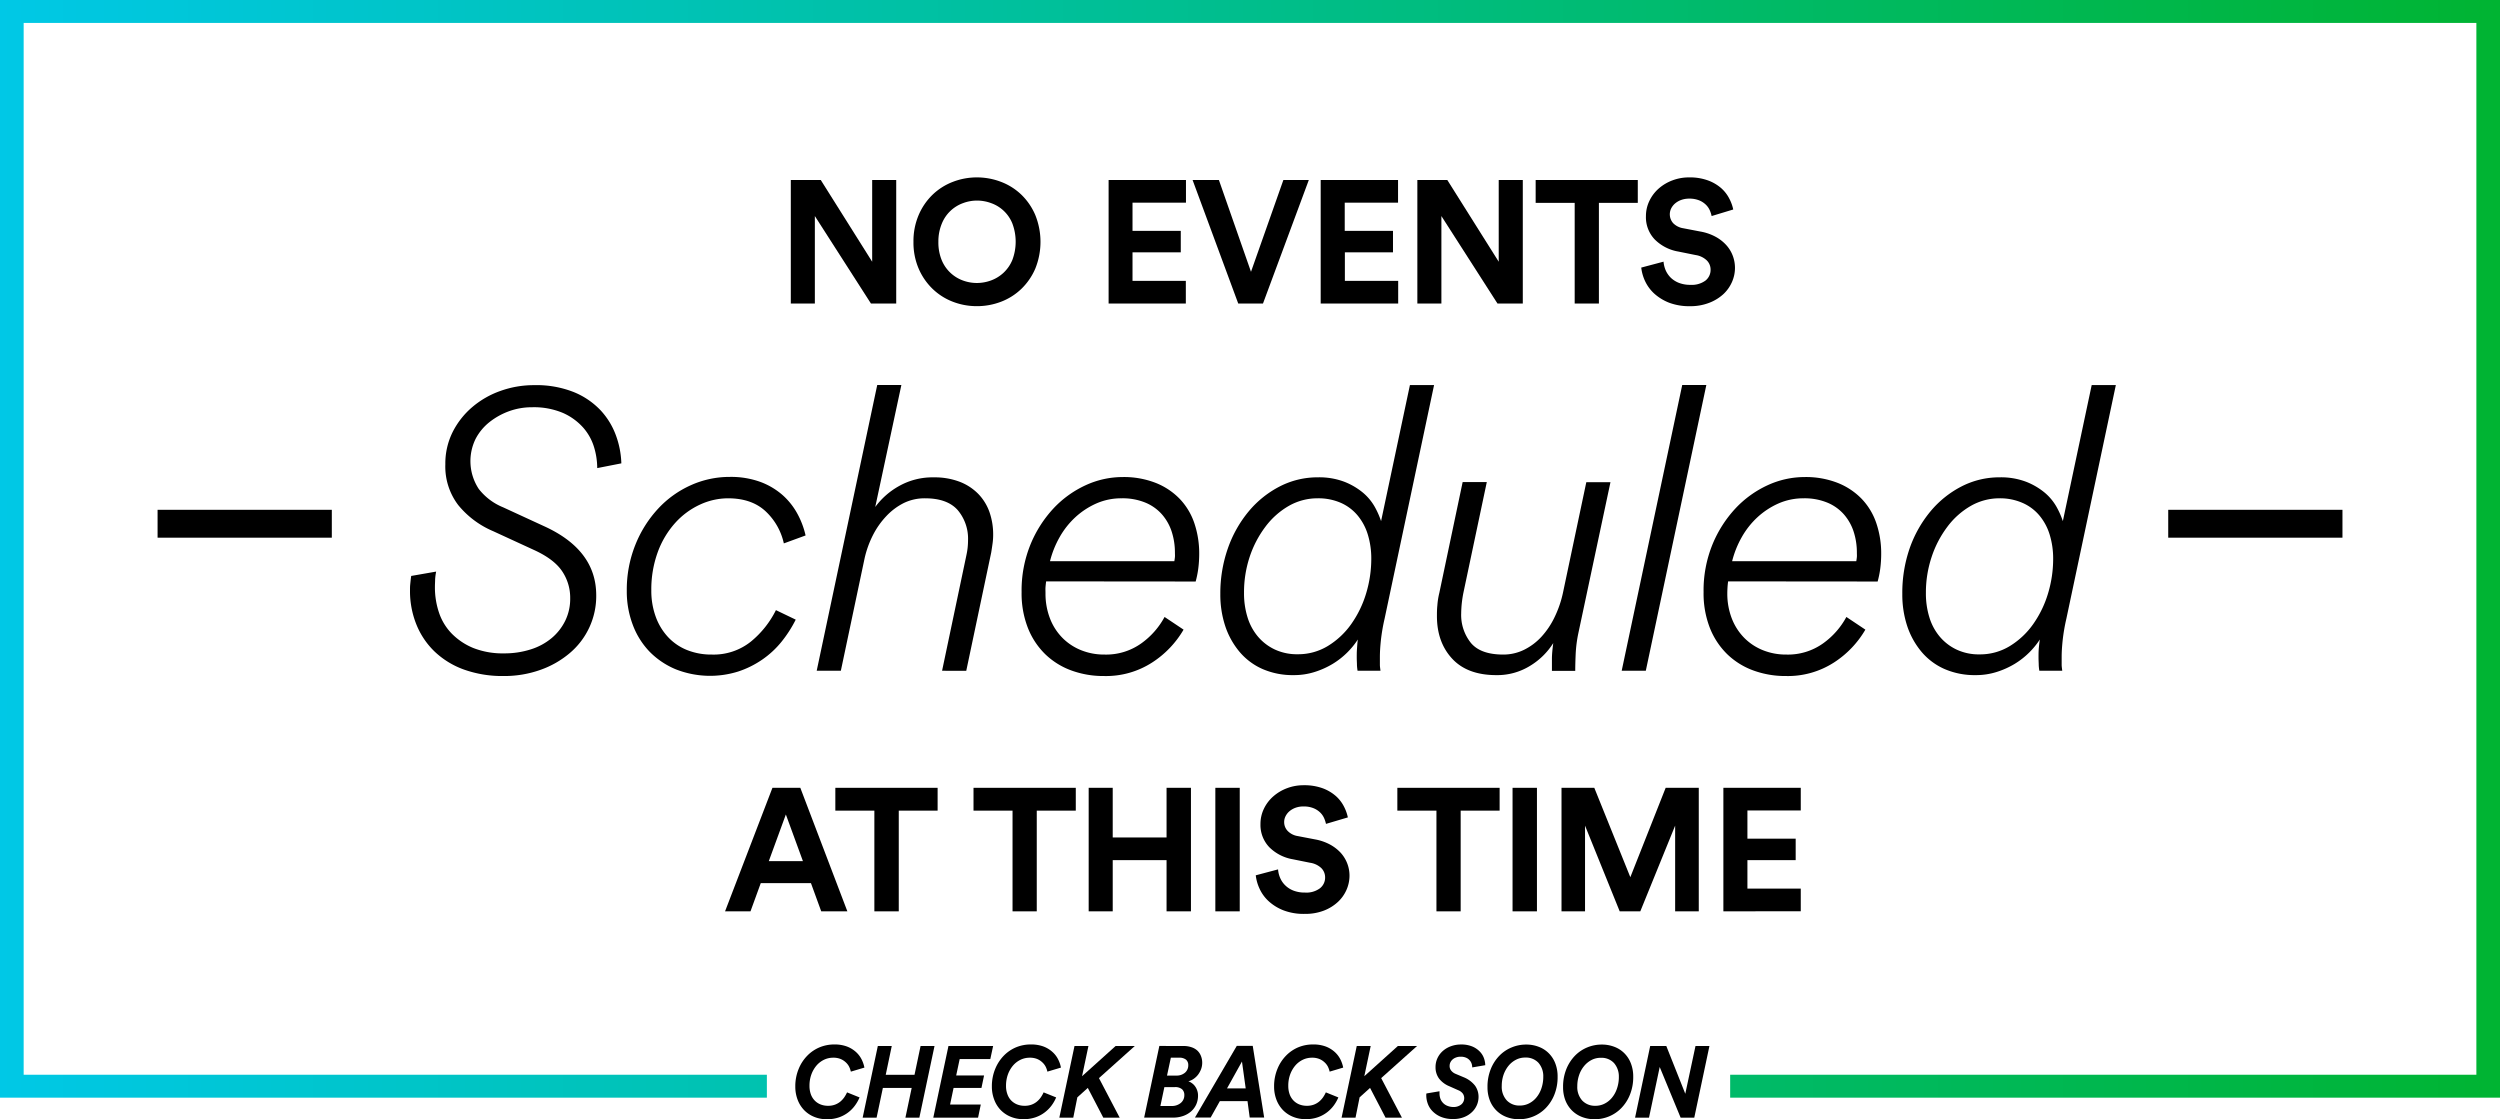
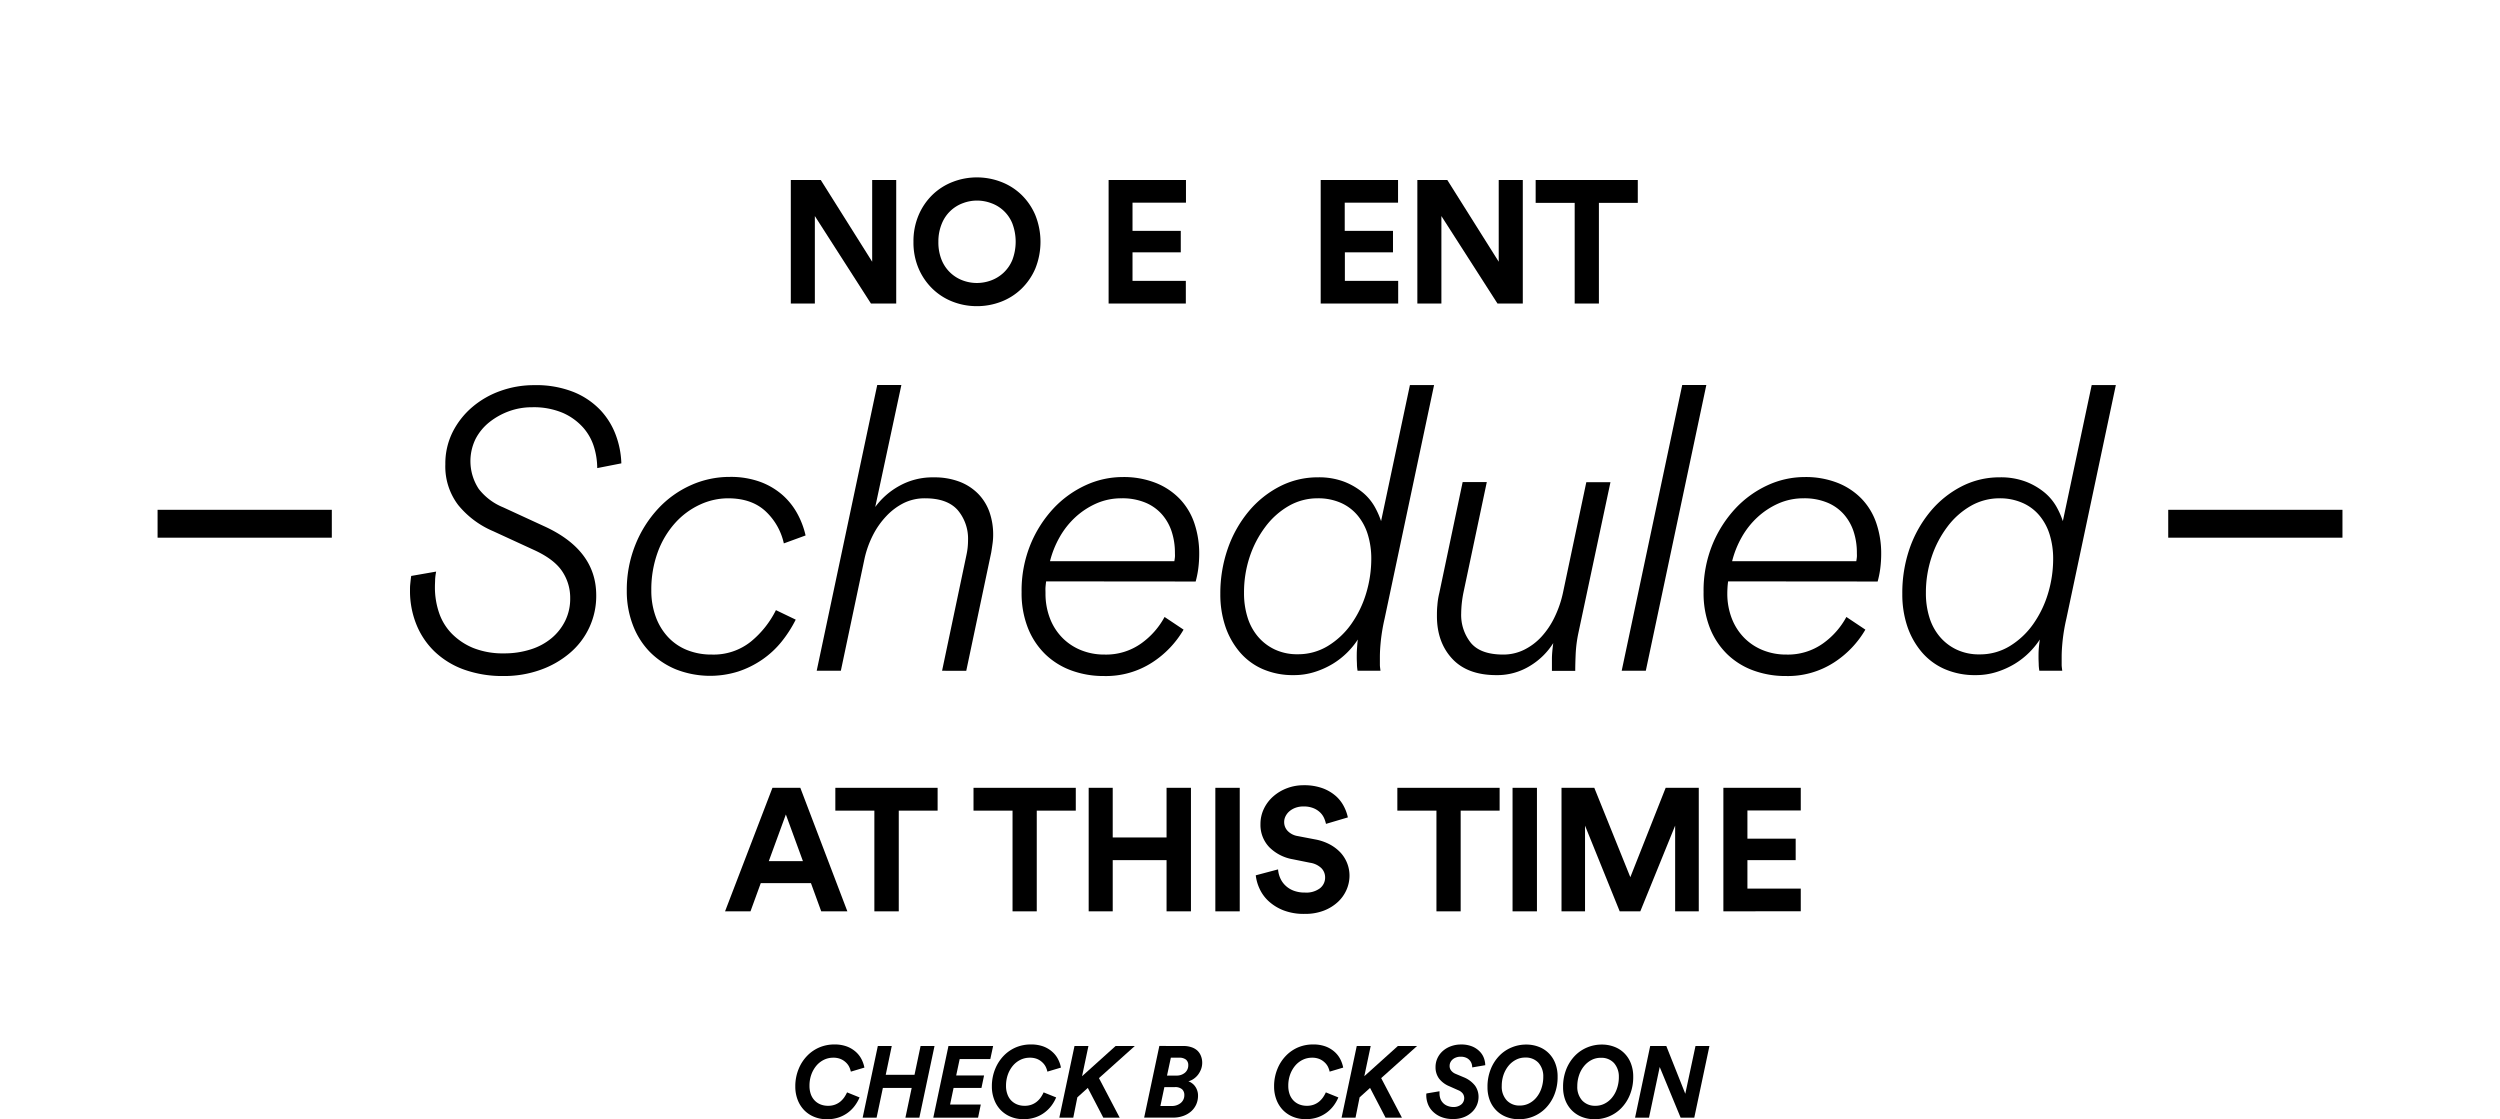
<svg xmlns="http://www.w3.org/2000/svg" viewBox="0 0 717.43 321.19">
  <defs>
    <style>.cls-1{fill:url(#linear-gradient);}</style>
    <linearGradient id="linear-gradient" y1="157.5" x2="717.43" y2="157.5" gradientUnits="userSpaceOnUse">
      <stop offset="0" stop-color="#00c8e6" />
      <stop offset="1" stop-color="#00b432" />
    </linearGradient>
  </defs>
  <g id="Layer_2" data-name="Layer 2">
    <g id="Layer_1-2" data-name="Layer 1">
      <path d="M249.94,87.11,233.84,62V87.11h-6.9V51.66h8.6l14.75,23.45V51.66h6.9V87.11Z" />
      <path d="M262.14,69.41a19,19,0,0,1,1.5-7.72,17.84,17.84,0,0,1,4-5.83,17.29,17.29,0,0,1,5.8-3.67,19,19,0,0,1,6.9-1.28,19.22,19.22,0,0,1,6.93,1.28,17.28,17.28,0,0,1,5.82,3.67,17.84,17.84,0,0,1,4,5.83,20.56,20.56,0,0,1,0,15.42,17.92,17.92,0,0,1-4,5.8,17.31,17.31,0,0,1-5.82,3.68,19.21,19.21,0,0,1-6.93,1.27,19,19,0,0,1-6.9-1.27,17.32,17.32,0,0,1-5.8-3.68,17.92,17.92,0,0,1-4-5.8A18.89,18.89,0,0,1,262.14,69.41Zm7.15,0a13.34,13.34,0,0,0,.95,5.23,10.43,10.43,0,0,0,6.08,5.85,11.6,11.6,0,0,0,4,.72,11.85,11.85,0,0,0,4.05-.72A10.64,10.64,0,0,0,288,78.26a10.51,10.51,0,0,0,2.52-3.67,14.84,14.84,0,0,0,0-10.45,10.24,10.24,0,0,0-6.1-5.85,11.63,11.63,0,0,0-4.05-.73,11.38,11.38,0,0,0-4,.73,10.35,10.35,0,0,0-6.08,5.85A13.25,13.25,0,0,0,269.29,69.36Z" />
      <path d="M318.14,87.11V51.66h22.2v6.5H325v8.1h13.85v6.15H325v8.2h15.3v6.5Z" />
-       <path d="M368.29,51.66h7.3L362.44,87.11h-7.1l-13.1-35.45h7.55L359,78Z" />
      <path d="M379,87.11V51.66h22.2v6.5h-15.3v8.1h13.85v6.15H385.94v8.2h15.3v6.5Z" />
      <path d="M429.74,87.11,413.64,62V87.11h-6.9V51.66h8.6l14.75,23.45V51.66H437V87.11Z" />
      <path d="M458.84,58.21v28.9h-6.95V58.21h-11.2V51.66H470v6.55Z" />
-       <path d="M491.19,62a8.15,8.15,0,0,0-.52-1.62,5.15,5.15,0,0,0-1.13-1.63,6,6,0,0,0-1.92-1.25,7.47,7.47,0,0,0-2.88-.5,6.65,6.65,0,0,0-2.28.38,5.64,5.64,0,0,0-1.75,1,4.6,4.6,0,0,0-1.12,1.42,3.83,3.83,0,0,0,.55,4.23,5.16,5.16,0,0,0,2.9,1.47l4.95.95a14.38,14.38,0,0,1,4.25,1.45,11.59,11.59,0,0,1,3.1,2.38,9.62,9.62,0,0,1,1.9,3.07,9.93,9.93,0,0,1,.65,3.55,10.06,10.06,0,0,1-.85,4,10.58,10.58,0,0,1-2.47,3.5,12.78,12.78,0,0,1-4,2.47,14.77,14.77,0,0,1-5.48,1,16.4,16.4,0,0,1-6.1-1,14,14,0,0,1-4.28-2.63,11.42,11.42,0,0,1-2.62-3.57,12.43,12.43,0,0,1-1.1-3.88l6.4-1.7a8,8,0,0,0,.62,2.5,7,7,0,0,0,1.48,2.13,7.12,7.12,0,0,0,2.35,1.47,8.91,8.91,0,0,0,3.3.55,6.6,6.6,0,0,0,4.28-1.22,3.9,3.9,0,0,0,1.47-3.13,3.7,3.7,0,0,0-1.1-2.67,5.9,5.9,0,0,0-3.2-1.53l-4.95-1a12.52,12.52,0,0,1-6.77-3.47A9.22,9.22,0,0,1,472.34,62a9.92,9.92,0,0,1,1-4.37A11,11,0,0,1,476,54.11a12.7,12.7,0,0,1,3.95-2.35,13.24,13.24,0,0,1,4.75-.85,15.17,15.17,0,0,1,5.48.88A12,12,0,0,1,493.94,54a10.16,10.16,0,0,1,2.32,3,11.83,11.83,0,0,1,1.13,3.12Z" />
      <path d="M144.68,187.5a24.57,24.57,0,0,0,7.61-1.14,17.5,17.5,0,0,0,6-3.23,15.22,15.22,0,0,0,3.92-5,14.29,14.29,0,0,0,1.42-6.41,13.58,13.58,0,0,0-2.38-7.89q-2.38-3.47-8.18-6.08l-11.58-5.33a26,26,0,0,1-10-7.49,18.25,18.25,0,0,1-3.69-11.7,20.2,20.2,0,0,1,2.1-9.25,23,23,0,0,1,5.62-7.15,25.6,25.6,0,0,1,8.11-4.65,28.2,28.2,0,0,1,9.6-1.65,29.06,29.06,0,0,1,11.46,2,22,22,0,0,1,7.72,5.28,21.25,21.25,0,0,1,4.37,7.21,25.44,25.44,0,0,1,1.53,7.95l-6.92,1.36a21,21,0,0,0-.91-6,15.13,15.13,0,0,0-3.12-5.62,17,17,0,0,0-5.79-4.2,21.42,21.42,0,0,0-8.91-1.64A19.12,19.12,0,0,0,146.1,118a20.13,20.13,0,0,0-5.62,3.12,15,15,0,0,0-4,4.83,14.5,14.5,0,0,0,.91,14.36,16.89,16.89,0,0,0,7,5.28L156,150.94q15.1,6.81,15.1,19.87a21.39,21.39,0,0,1-7.55,16.57,26.69,26.69,0,0,1-8.4,4.83A30.83,30.83,0,0,1,144.57,194a32.73,32.73,0,0,1-11.47-1.87,24,24,0,0,1-8.4-5.17,22.31,22.31,0,0,1-5.22-7.78,25.57,25.57,0,0,1-1.82-9.7c0-.61,0-1.19.06-1.76s.13-1.38.28-2.44l7.16-1.25a17.5,17.5,0,0,0-.29,2.21c0,.65-.06,1.38-.06,2.22a22.52,22.52,0,0,0,1.2,7.43,15.75,15.75,0,0,0,3.69,6,18.47,18.47,0,0,0,6.18,4.09A22.94,22.94,0,0,0,144.68,187.5Z" />
      <path d="M224.94,155.94a17.82,17.82,0,0,0-5.22-9.2q-4-3.74-10.79-3.74a19.24,19.24,0,0,0-8.06,1.81,21.94,21.94,0,0,0-7.09,5.23,25.7,25.7,0,0,0-5,8.34,31.19,31.19,0,0,0-1.87,11.07,21.68,21.68,0,0,0,1.25,7.49,17,17,0,0,0,3.52,5.85,15.17,15.17,0,0,0,5.45,3.74,18.67,18.67,0,0,0,7.15,1.31,17.08,17.08,0,0,0,11.24-3.75,27.41,27.41,0,0,0,7.15-9l5.68,2.73a35.35,35.35,0,0,1-4.09,6.36,26.17,26.17,0,0,1-5.51,5.1,27,27,0,0,1-6.86,3.41A26.84,26.84,0,0,1,194,192.1,22.69,22.69,0,0,1,186.4,187a22.4,22.4,0,0,1-4.82-7.72,27,27,0,0,1-1.71-9.71,34.69,34.69,0,0,1,2.44-13.17A33.5,33.5,0,0,1,188.84,146a28.83,28.83,0,0,1,9.42-6.76,27,27,0,0,1,11.13-2.38,24.69,24.69,0,0,1,8.91,1.47,20.4,20.4,0,0,1,6.41,3.86,19.89,19.89,0,0,1,4.2,5.39,24.08,24.08,0,0,1,2.27,6.08Z" />
      <path d="M270.35,192.49l7-33.26a20,20,0,0,0,.34-2.1c.07-.72.11-1.42.11-2.1a12.7,12.7,0,0,0-2.95-8.63q-3-3.41-9.42-3.4a13.62,13.62,0,0,0-6.08,1.36,17.89,17.89,0,0,0-5,3.75,23.28,23.28,0,0,0-3.86,5.5,28.38,28.38,0,0,0-2.38,6.64l-6.81,32.24h-6.93l17.37-82h6.93l-7.5,35a21.24,21.24,0,0,1,6.82-6,19.5,19.5,0,0,1,10-2.5,20.1,20.1,0,0,1,7.37,1.25,15,15,0,0,1,5.34,3.46,14.37,14.37,0,0,1,3.24,5.22,19.49,19.49,0,0,1,1.07,6.53,17.5,17.5,0,0,1-.17,2.5q-.17,1.25-.39,2.61l-7.16,33.94Z" />
      <path d="M300.21,166.84c-.08.6-.14,1.17-.18,1.7s0,1.1,0,1.7a19.59,19.59,0,0,0,1.3,7.27,16.1,16.1,0,0,0,3.58,5.56,15.78,15.78,0,0,0,5.34,3.52,17.59,17.59,0,0,0,6.69,1.25,17.36,17.36,0,0,0,10.62-3.24,22.35,22.35,0,0,0,6.64-7.55l5.45,3.64a27.93,27.93,0,0,1-9,9.42A24.42,24.42,0,0,1,316.78,194a26.73,26.73,0,0,1-9.31-1.59,21.23,21.23,0,0,1-7.49-4.65,21.62,21.62,0,0,1-5-7.55,27.25,27.25,0,0,1-1.81-10.28,35,35,0,0,1,2.55-13.68,34.28,34.28,0,0,1,6.64-10.39,29.51,29.51,0,0,1,9.25-6.64,25.4,25.4,0,0,1,10.51-2.32,25,25,0,0,1,9.59,1.7,19.58,19.58,0,0,1,6.92,4.65,18.82,18.82,0,0,1,4.15,7,27.13,27.13,0,0,1,1.36,8.68,32.74,32.74,0,0,1-.28,4.31,27.07,27.07,0,0,1-.74,3.64ZM337,161.05c.07-.38.13-.78.17-1.19s0-.86,0-1.31a19.4,19.4,0,0,0-.9-5.9,14.19,14.19,0,0,0-2.79-5,12.87,12.87,0,0,0-4.76-3.4,17.13,17.13,0,0,0-6.87-1.25,17.71,17.71,0,0,0-7.21,1.47,22.15,22.15,0,0,0-6,3.92,23.48,23.48,0,0,0-4.54,5.73,27.62,27.62,0,0,0-2.78,6.93Z" />
      <path d="M389.66,183.52a22.68,22.68,0,0,1-3.06,3.75,22.38,22.38,0,0,1-4.15,3.24,23.81,23.81,0,0,1-5.16,2.32,19.5,19.5,0,0,1-6,.91,21.7,21.7,0,0,1-9-1.76,18.21,18.21,0,0,1-6.59-4.94,22.52,22.52,0,0,1-4.09-7.37,28.77,28.77,0,0,1-1.41-9.2,39,39,0,0,1,2.15-13.06,34.27,34.27,0,0,1,6-10.67,28.6,28.6,0,0,1,8.91-7.15,23.64,23.64,0,0,1,10.9-2.61,20.32,20.32,0,0,1,7.72,1.31,19.4,19.4,0,0,1,5.34,3.17,15,15,0,0,1,3.35,4.09,24,24,0,0,1,1.76,4l8.28-39.05h6.93l-14.19,67a53.81,53.81,0,0,0-1.08,6.3c-.19,1.85-.28,3.39-.28,4.6,0,1.06,0,1.85,0,2.38s.1,1.1.17,1.7h-6.58a14.94,14.94,0,0,1-.17-1.59c0-.6-.06-1.36-.06-2.27,0-.75,0-1.53.06-2.32S389.51,184.59,389.66,183.52ZM378.2,143a16.53,16.53,0,0,0-8.4,2.21,22.18,22.18,0,0,0-6.7,6,29.93,29.93,0,0,0-4.49,8.63A32.3,32.3,0,0,0,357,170.13a23.09,23.09,0,0,0,1,7,15.61,15.61,0,0,0,3,5.56,14.27,14.27,0,0,0,4.82,3.69,15,15,0,0,0,6.59,1.37,16.38,16.38,0,0,0,8.68-2.39,22.66,22.66,0,0,0,6.7-6.3,30.33,30.33,0,0,0,4.26-8.8,34.42,34.42,0,0,0,1.47-10,23.33,23.33,0,0,0-1-6.87,15.71,15.71,0,0,0-2.9-5.44,13.16,13.16,0,0,0-4.82-3.64A16,16,0,0,0,378.2,143Z" />
      <path d="M445.74,184.55a20.21,20.21,0,0,1-6.64,6.52,17.88,17.88,0,0,1-9.71,2.67q-8.28,0-12.65-4.71t-4.38-12.2c0-.91,0-1.93.12-3.07a21.21,21.21,0,0,1,.57-3.63l6.69-31.79h6.93L420,169.9a31.93,31.93,0,0,0-.68,6.13,12.81,12.81,0,0,0,2.78,8.46q2.78,3.34,9.25,3.35a13.46,13.46,0,0,0,6-1.36,17,17,0,0,0,5-3.75,23,23,0,0,0,3.8-5.68,30.82,30.82,0,0,0,2.39-7l6.69-31.68h6.93l-9.2,43.25a37.72,37.72,0,0,0-.79,6.14c-.08,1.89-.12,3.48-.12,4.76h-6.69c0-1.06,0-2.21,0-3.46S445.51,186.29,445.74,184.55Z" />
      <path d="M465.38,192.49l17.37-82h6.92l-17.37,82Z" />
      <path d="M495.92,166.84c-.08.6-.14,1.17-.17,1.7s-.06,1.1-.06,1.7a19.59,19.59,0,0,0,1.3,7.27,16.24,16.24,0,0,0,3.58,5.56,15.78,15.78,0,0,0,5.34,3.52,17.59,17.59,0,0,0,6.69,1.25,17.34,17.34,0,0,0,10.62-3.24,22.35,22.35,0,0,0,6.64-7.55l5.45,3.64a27.93,27.93,0,0,1-9,9.42A24.42,24.42,0,0,1,512.49,194a26.73,26.73,0,0,1-9.31-1.59,21.23,21.23,0,0,1-7.49-4.65,21.62,21.62,0,0,1-5-7.55,27.25,27.25,0,0,1-1.81-10.28,35,35,0,0,1,2.55-13.68,34.28,34.28,0,0,1,6.64-10.39,29.51,29.51,0,0,1,9.25-6.64,25.4,25.4,0,0,1,10.51-2.32,25,25,0,0,1,9.59,1.7,19.58,19.58,0,0,1,6.92,4.65,18.82,18.82,0,0,1,4.15,7,26.86,26.86,0,0,1,1.36,8.68,32.74,32.74,0,0,1-.28,4.31,27.07,27.07,0,0,1-.74,3.64Zm36.78-5.79c.07-.38.13-.78.17-1.19s0-.86,0-1.31a19.4,19.4,0,0,0-.9-5.9,14.19,14.19,0,0,0-2.79-5,12.87,12.87,0,0,0-4.76-3.4A17.13,17.13,0,0,0,517.6,143a17.71,17.71,0,0,0-7.21,1.47,22.15,22.15,0,0,0-6,3.92,23.48,23.48,0,0,0-4.54,5.73,27.62,27.62,0,0,0-2.78,6.93Z" />
      <path d="M585.37,183.52a22.68,22.68,0,0,1-3.06,3.75,22.38,22.38,0,0,1-4.15,3.24,23.81,23.81,0,0,1-5.16,2.32,19.5,19.5,0,0,1-6,.91,21.7,21.7,0,0,1-9-1.76,18.21,18.21,0,0,1-6.59-4.94,22.52,22.52,0,0,1-4.09-7.37,28.77,28.77,0,0,1-1.41-9.2A39,39,0,0,1,548,157.41a34.27,34.27,0,0,1,6-10.67,28.6,28.6,0,0,1,8.91-7.15,23.64,23.64,0,0,1,10.9-2.61,20.32,20.32,0,0,1,7.72,1.31,19.4,19.4,0,0,1,5.34,3.17,15,15,0,0,1,3.35,4.09,24,24,0,0,1,1.76,4l8.28-39.05h6.93l-14.19,67a53.81,53.81,0,0,0-1.08,6.3c-.19,1.85-.28,3.39-.28,4.6,0,1.06,0,1.85,0,2.38s.1,1.1.17,1.7h-6.58a14.94,14.94,0,0,1-.17-1.59c0-.6-.06-1.36-.06-2.27,0-.75,0-1.53.06-2.32S585.22,184.59,585.37,183.52ZM573.91,143a16.53,16.53,0,0,0-8.4,2.21,22.18,22.18,0,0,0-6.7,6,29.93,29.93,0,0,0-4.49,8.63,32.3,32.3,0,0,0-1.64,10.33,23.09,23.09,0,0,0,1,7,15.61,15.61,0,0,0,3,5.56,14.27,14.27,0,0,0,4.82,3.69,15,15,0,0,0,6.59,1.37,16.38,16.38,0,0,0,8.68-2.39,22.66,22.66,0,0,0,6.7-6.3,30.33,30.33,0,0,0,4.26-8.8,34.42,34.42,0,0,0,1.47-10,23.33,23.33,0,0,0-1-6.87,15.71,15.71,0,0,0-2.9-5.44,13.16,13.16,0,0,0-4.82-3.64A16,16,0,0,0,573.91,143Z" />
      <path d="M232.72,253.43h-14.4l-2.95,8.1h-7.3l13.6-35.45h8l13.5,35.45h-7.5Zm-12.1-6.3h9.8l-4.9-13.4Z" />
      <path d="M257.92,232.63v28.9h-7v-28.9h-11.2v-6.55h29.35v6.55Z" />
      <path d="M297.52,232.63v28.9h-6.95v-28.9h-11.2v-6.55h29.35v6.55Z" />
      <path d="M334.77,261.53v-14.7H319.32v14.7h-6.9V226.08h6.9v14.25h15.45V226.08h7v35.45Z" />
      <path d="M348.77,261.53V226.08h7v35.45Z" />
      <path d="M380.52,236.43a8.52,8.52,0,0,0-.53-1.63,5.19,5.19,0,0,0-1.12-1.62,6,6,0,0,0-1.93-1.25,7.38,7.38,0,0,0-2.87-.5,6.57,6.57,0,0,0-2.28.37,5.72,5.72,0,0,0-1.75,1,4.61,4.61,0,0,0-1.12,1.43,3.7,3.7,0,0,0-.4,1.7,3.63,3.63,0,0,0,1,2.52,5.1,5.1,0,0,0,2.9,1.48l4.95.95a14.48,14.48,0,0,1,4.25,1.45,11.94,11.94,0,0,1,3.1,2.37,9.78,9.78,0,0,1,2.55,6.63,10.15,10.15,0,0,1-.85,4,10.41,10.41,0,0,1-2.48,3.5,12.51,12.51,0,0,1-4,2.48,14.72,14.72,0,0,1-5.47.95,16.19,16.19,0,0,1-6.1-1,13.64,13.64,0,0,1-4.28-2.62,11.2,11.2,0,0,1-2.62-3.58,12.3,12.3,0,0,1-1.1-3.87l6.4-1.7a7.47,7.47,0,0,0,.62,2.5,6.49,6.49,0,0,0,1.48,2.12,6.89,6.89,0,0,0,2.35,1.48,8.91,8.91,0,0,0,3.3.55,6.51,6.51,0,0,0,4.27-1.23,3.87,3.87,0,0,0,1.48-3.12,3.73,3.73,0,0,0-1.1-2.68,5.93,5.93,0,0,0-3.2-1.52l-4.95-1a12.53,12.53,0,0,1-6.78-3.48,9.23,9.23,0,0,1-2.52-6.67,10,10,0,0,1,1-4.38,11,11,0,0,1,2.68-3.52,12.7,12.7,0,0,1,3.95-2.35,13.24,13.24,0,0,1,4.75-.85,15.35,15.35,0,0,1,5.47.87,12.16,12.16,0,0,1,3.78,2.23,10.25,10.25,0,0,1,2.32,3,12.39,12.39,0,0,1,1.13,3.13Z" />
      <path d="M419.17,232.63v28.9h-6.95v-28.9H401v-6.55h29.35v6.55Z" />
      <path d="M434.06,261.53V226.08h7v35.45Z" />
      <path d="M480.72,261.53v-24.6l-10,24.6h-5.91l-9.95-24.6v24.6h-6.75V226.08h9.41l10.34,25.65L478,226.08h9.5v35.45Z" />
      <path d="M494.56,261.53V226.08h22.21v6.5H501.46v8.1h13.85v6.15H501.46V255h15.31v6.5Z" />
      <rect x="622.22" y="146.3" width="50" height="8" />
      <rect x="45.22" y="146.3" width="50" height="8" />
-       <path class="cls-1" d="M496.51,308.42H710.65V6.58H6.79V308.42H220.07V315H0V0H717.43V315H496.51Z" />
      <path d="M239.44,299.73a10,10,0,0,1,3.61.59,8.17,8.17,0,0,1,2.57,1.56,7.28,7.28,0,0,1,1.64,2.14,9,9,0,0,1,.8,2.35l-3.89,1.16a6.41,6.41,0,0,0-.49-1.41,4.52,4.52,0,0,0-1-1.29,4.93,4.93,0,0,0-1.48-.94,5.43,5.43,0,0,0-2.09-.36,6,6,0,0,0-2.62.58,6.62,6.62,0,0,0-2.16,1.65,8.42,8.42,0,0,0-1.48,2.55,9.38,9.38,0,0,0-.55,3.31,7.1,7.1,0,0,0,.36,2.32,5,5,0,0,0,1.06,1.8,4.79,4.79,0,0,0,1.68,1.17,5.65,5.65,0,0,0,2.23.42,5.55,5.55,0,0,0,2-.33,5.38,5.38,0,0,0,1.52-.87,6.28,6.28,0,0,0,1.13-1.23,9.64,9.64,0,0,0,.8-1.42l3.59,1.45a11.22,11.22,0,0,1-1.26,2.24,9.48,9.48,0,0,1-4.62,3.47,10.25,10.25,0,0,1-3.48.55,9.39,9.39,0,0,1-3.7-.7,8.42,8.42,0,0,1-2.87-1.94,8.76,8.76,0,0,1-1.86-3,10.49,10.49,0,0,1-.65-3.74,13,13,0,0,1,1-5.15,11.69,11.69,0,0,1,2.52-3.79,10.66,10.66,0,0,1,3.58-2.37A11,11,0,0,1,239.44,299.73Z" />
      <path d="M259.83,320.73l1.8-8.53h-8.27l-1.8,8.53h-4l4.35-20.56h4l-1.73,8.26h8.26l1.74-8.26h4l-4.35,20.56Z" />
      <path d="M267.83,320.73l4.35-20.56H285l-.81,3.76H275.4l-1,4.7h8l-.75,3.57h-8l-1,4.76h8.81l-.78,3.77Z" />
      <path d="M295.85,299.73a10.08,10.08,0,0,1,3.61.59,8.12,8.12,0,0,1,2.56,1.56,7.12,7.12,0,0,1,1.64,2.14,8.61,8.61,0,0,1,.8,2.35l-3.89,1.16a5.93,5.93,0,0,0-.49-1.41,4.52,4.52,0,0,0-1-1.29,4.76,4.76,0,0,0-1.47-.94,5.47,5.47,0,0,0-2.09-.36,6.05,6.05,0,0,0-2.63.58,6.62,6.62,0,0,0-2.16,1.65,8.42,8.42,0,0,0-1.48,2.55,9.61,9.61,0,0,0-.55,3.31,6.84,6.84,0,0,0,.37,2.32,5,5,0,0,0,1.05,1.8,4.93,4.93,0,0,0,1.69,1.17,5.61,5.61,0,0,0,2.23.42,5.54,5.54,0,0,0,2-.33,5.25,5.25,0,0,0,1.52-.87,6,6,0,0,0,1.13-1.23,8.8,8.8,0,0,0,.8-1.42l3.6,1.45a11.22,11.22,0,0,1-1.26,2.24,9.79,9.79,0,0,1-1.95,2,9.41,9.41,0,0,1-2.68,1.45,10.17,10.17,0,0,1-3.48.55,9.42,9.42,0,0,1-3.7-.7,8.42,8.42,0,0,1-2.87-1.94,8.58,8.58,0,0,1-1.85-3,10.28,10.28,0,0,1-.66-3.74,13,13,0,0,1,1-5.15,11.85,11.85,0,0,1,2.52-3.79,10.7,10.7,0,0,1,3.59-2.37A11,11,0,0,1,295.85,299.73Z" />
      <path d="M312.17,312.2l-3,2.7L308,320.73h-4l4.35-20.56h4l-1.83,8.67,9.63-8.67h5.51l-10.29,9.22,5.94,11.34h-4.7Z" />
      <path d="M339.55,300.17a7.2,7.2,0,0,1,2.39.36,4.65,4.65,0,0,1,1.71,1,4.22,4.22,0,0,1,1,1.54A5.06,5.06,0,0,1,345,305a5.24,5.24,0,0,1-.3,1.75,6.37,6.37,0,0,1-.83,1.57,5.61,5.61,0,0,1-1.25,1.23,4.65,4.65,0,0,1-1.59.75,3.77,3.77,0,0,1,1,.53,3.86,3.86,0,0,1,.89.87,4.41,4.41,0,0,1,.63,1.2,4.2,4.2,0,0,1,.25,1.49,6.17,6.17,0,0,1-.52,2.56,5.83,5.83,0,0,1-1.48,2,6.9,6.9,0,0,1-2.26,1.3,8.51,8.51,0,0,1-2.87.47h-8.33l4.36-20.56Zm-3.39,17.22a4,4,0,0,0,2.66-.85,2.84,2.84,0,0,0,1.05-2.31,2.18,2.18,0,0,0-.65-1.64,3,3,0,0,0-2.08-.62h-3L333,317.39Zm1.39-8.73a3.64,3.64,0,0,0,2.51-.83,2.75,2.75,0,0,0,.94-2.18,2,2,0,0,0-.65-1.56,3,3,0,0,0-2-.56H336l-1.1,5.13Z" />
-       <path d="M358,316h-7.94l-2.64,4.7h-4.5l12-20.56h4.58l3.28,20.56h-4.15Zm-5.88-3.66h5.36l-1.07-7.71Z" />
      <path d="M376.84,299.73a10,10,0,0,1,3.61.59,8.17,8.17,0,0,1,2.57,1.56,7.28,7.28,0,0,1,1.64,2.14,9,9,0,0,1,.8,2.35l-3.89,1.16a6.41,6.41,0,0,0-.49-1.41,4.52,4.52,0,0,0-1-1.29,4.93,4.93,0,0,0-1.48-.94,5.43,5.43,0,0,0-2.09-.36,6,6,0,0,0-2.62.58,6.62,6.62,0,0,0-2.16,1.65,8.42,8.42,0,0,0-1.48,2.55,9.38,9.38,0,0,0-.55,3.31,7.1,7.1,0,0,0,.36,2.32,5,5,0,0,0,1.06,1.8,4.79,4.79,0,0,0,1.68,1.17,5.65,5.65,0,0,0,2.23.42,5.55,5.55,0,0,0,2-.33,5.38,5.38,0,0,0,1.52-.87,6.28,6.28,0,0,0,1.13-1.23,9.64,9.64,0,0,0,.8-1.42l3.59,1.45a11.22,11.22,0,0,1-1.26,2.24,9.74,9.74,0,0,1-1.94,2,9.55,9.55,0,0,1-2.68,1.45,10.25,10.25,0,0,1-3.48.55,9.39,9.39,0,0,1-3.7-.7,8.42,8.42,0,0,1-2.87-1.94,8.76,8.76,0,0,1-1.86-3,10.49,10.49,0,0,1-.65-3.74,13,13,0,0,1,1-5.15,11.69,11.69,0,0,1,2.52-3.79,10.66,10.66,0,0,1,3.58-2.37A11,11,0,0,1,376.84,299.73Z" />
      <path d="M393.17,312.2l-3,2.7L389,320.73h-4l4.35-20.56h4l-1.83,8.67,9.63-8.67h5.51l-10.3,9.22,5.95,11.34h-4.7Z" />
      <path d="M417,317.68a3.5,3.5,0,0,0,2.32-.71,2.36,2.36,0,0,0,.87-1.81,2.29,2.29,0,0,0-.39-1.31,3,3,0,0,0-1.35-1l-2.49-1.11a7.16,7.16,0,0,1-3-2.23,5.43,5.43,0,0,1-1-3.28,6,6,0,0,1,.58-2.63,6.34,6.34,0,0,1,1.57-2.05,7.25,7.25,0,0,1,2.32-1.33,8.26,8.26,0,0,1,2.81-.48,8.16,8.16,0,0,1,3.38.62,6.5,6.5,0,0,1,2.16,1.54,5.3,5.3,0,0,1,1.13,1.94,6.42,6.42,0,0,1,.32,1.84l-3.74.64a4.36,4.36,0,0,0-.1-.81,2.82,2.82,0,0,0-.45-1,2.92,2.92,0,0,0-1-.88,3.71,3.71,0,0,0-1.84-.38,3.33,3.33,0,0,0-1.26.22,3,3,0,0,0-1,.58,2.58,2.58,0,0,0-.62.82,2.39,2.39,0,0,0-.22,1,2.09,2.09,0,0,0,.47,1.39,3.17,3.17,0,0,0,1.16.87l2.38,1a7.87,7.87,0,0,1,3.29,2.43,5.5,5.5,0,0,1,1,3.26,5.84,5.84,0,0,1-.5,2.35,6,6,0,0,1-1.42,2,6.85,6.85,0,0,1-2.27,1.42,8.18,8.18,0,0,1-3.06.54,8.93,8.93,0,0,1-3.61-.65,7.23,7.23,0,0,1-2.39-1.64,5.94,5.94,0,0,1-1.34-2.18,7,7,0,0,1-.41-2.26v-.27a.9.9,0,0,1,.06-.34l3.74-.63a2,2,0,0,0,0,.31v.29a4.72,4.72,0,0,0,.21,1.41,3.42,3.42,0,0,0,.7,1.23,3.38,3.38,0,0,0,1.22.89A4.65,4.65,0,0,0,417,317.68Z" />
      <path d="M426.87,312a13.49,13.49,0,0,1,.94-5.21,11.78,11.78,0,0,1,2.48-3.84,10.33,10.33,0,0,1,3.54-2.38,10.77,10.77,0,0,1,4.09-.81,9.82,9.82,0,0,1,3.72.67,8,8,0,0,1,2.86,1.87,8.27,8.27,0,0,1,1.84,2.9,10.25,10.25,0,0,1,.65,3.75,13.49,13.49,0,0,1-.94,5.21,11.78,11.78,0,0,1-2.48,3.84,10.45,10.45,0,0,1-3.52,2.38,10.72,10.72,0,0,1-4.08.81,9.82,9.82,0,0,1-3.72-.67,8.18,8.18,0,0,1-2.87-1.88,8.35,8.35,0,0,1-1.86-2.9A10.37,10.37,0,0,1,426.87,312Zm16-2.82A5.85,5.85,0,0,0,441.5,305a4.9,4.9,0,0,0-3.82-1.51,5.59,5.59,0,0,0-2.66.64,6.76,6.76,0,0,0-2.14,1.75,8.58,8.58,0,0,0-1.42,2.6,9.87,9.87,0,0,0-.5,3.16,5.76,5.76,0,0,0,1.42,4.12,4.93,4.93,0,0,0,3.77,1.5,5.69,5.69,0,0,0,2.59-.59,6.54,6.54,0,0,0,2.12-1.67,8.06,8.06,0,0,0,1.45-2.58A10.25,10.25,0,0,0,442.88,309.15Z" />
      <path d="M448.56,312a13.49,13.49,0,0,1,.94-5.21,11.94,11.94,0,0,1,2.48-3.84,10.52,10.52,0,0,1,3.54-2.38,10.8,10.8,0,0,1,4.09-.81,9.91,9.91,0,0,1,3.73.67,8.08,8.08,0,0,1,2.85,1.87,8.27,8.27,0,0,1,1.84,2.9,10.25,10.25,0,0,1,.66,3.75,13.48,13.48,0,0,1-.95,5.21,11.78,11.78,0,0,1-2.48,3.84,10.45,10.45,0,0,1-3.52,2.38,10.67,10.67,0,0,1-4.07.81,9.84,9.84,0,0,1-3.73-.67,8.27,8.27,0,0,1-2.87-1.88,8.5,8.5,0,0,1-1.86-2.9A10.37,10.37,0,0,1,448.56,312Zm16-2.82a5.85,5.85,0,0,0-1.38-4.11,4.89,4.89,0,0,0-3.81-1.51,5.6,5.6,0,0,0-2.67.64,6.84,6.84,0,0,0-2.13,1.75,8.17,8.17,0,0,0-1.42,2.6,9.6,9.6,0,0,0-.51,3.16,5.76,5.76,0,0,0,1.42,4.12,5,5,0,0,0,3.77,1.5,5.69,5.69,0,0,0,2.59-.59,6.54,6.54,0,0,0,2.12-1.67,8.06,8.06,0,0,0,1.45-2.58A10.25,10.25,0,0,0,464.57,309.15Z" />
      <path d="M482.29,320.73l-6-14.53-3.07,14.53h-4l4.34-20.56h4.62l5.45,13.71,2.93-13.71h4l-4.35,20.56Z" />
    </g>
  </g>
</svg>